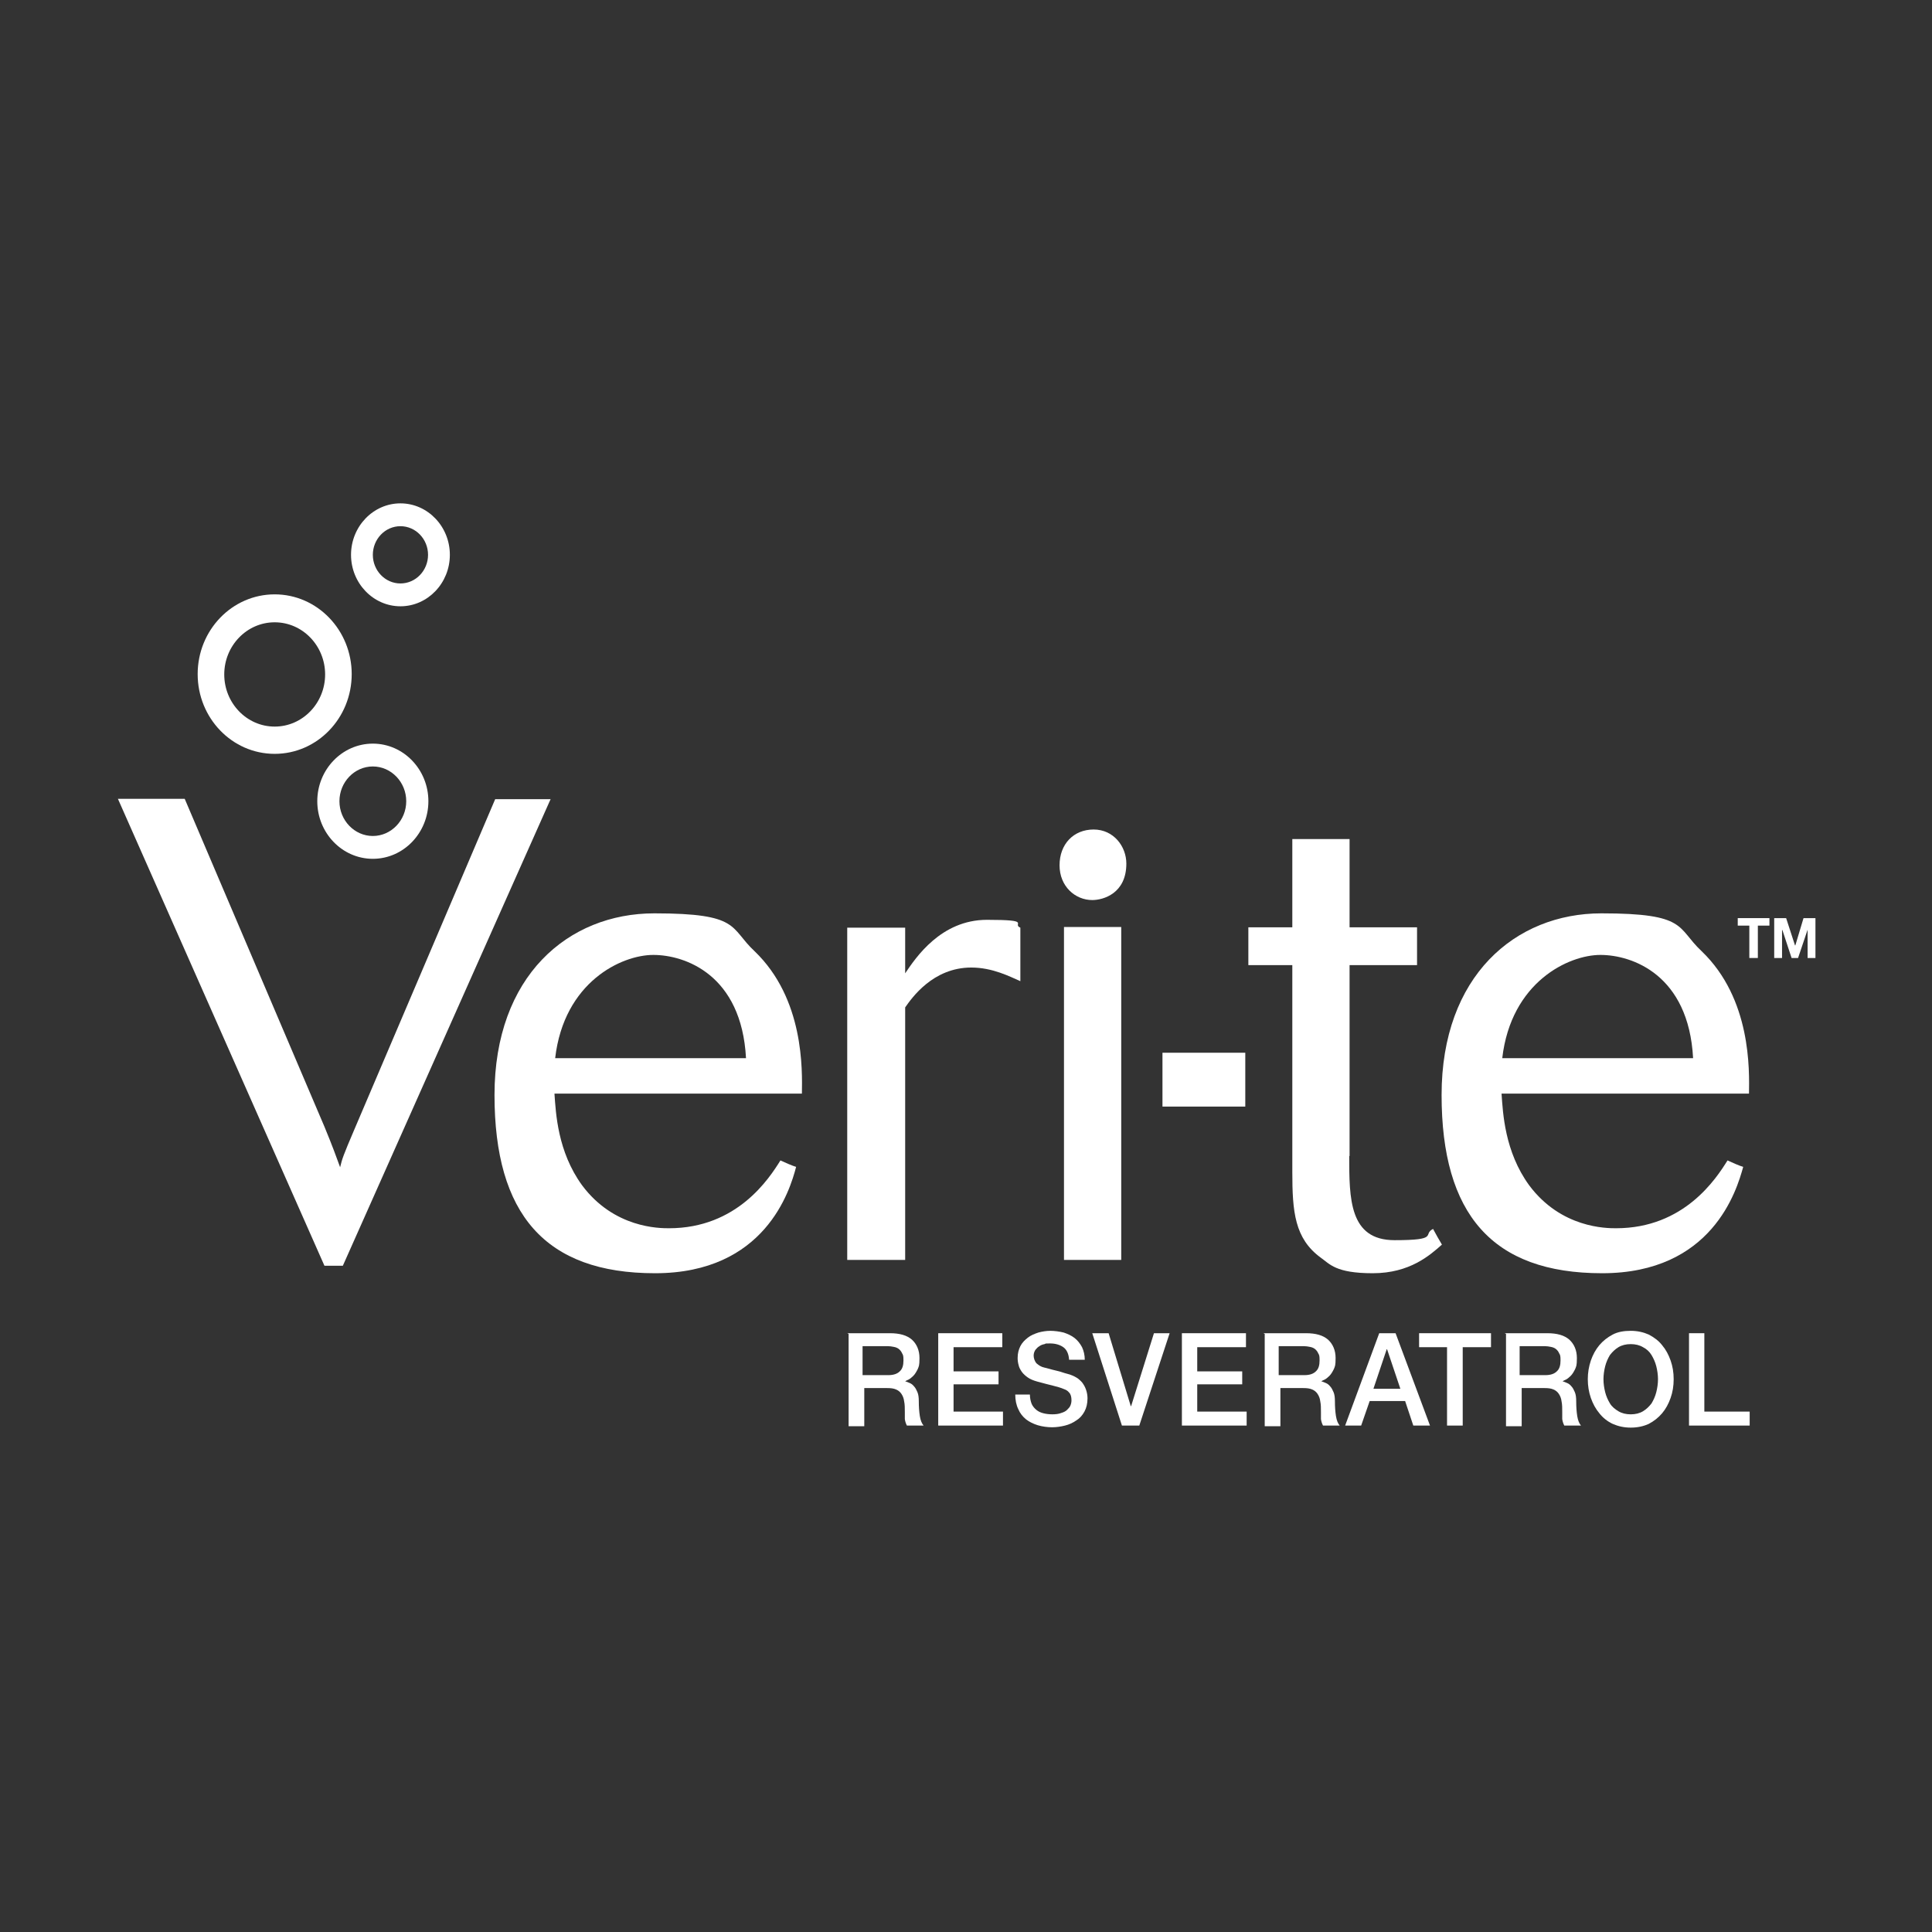
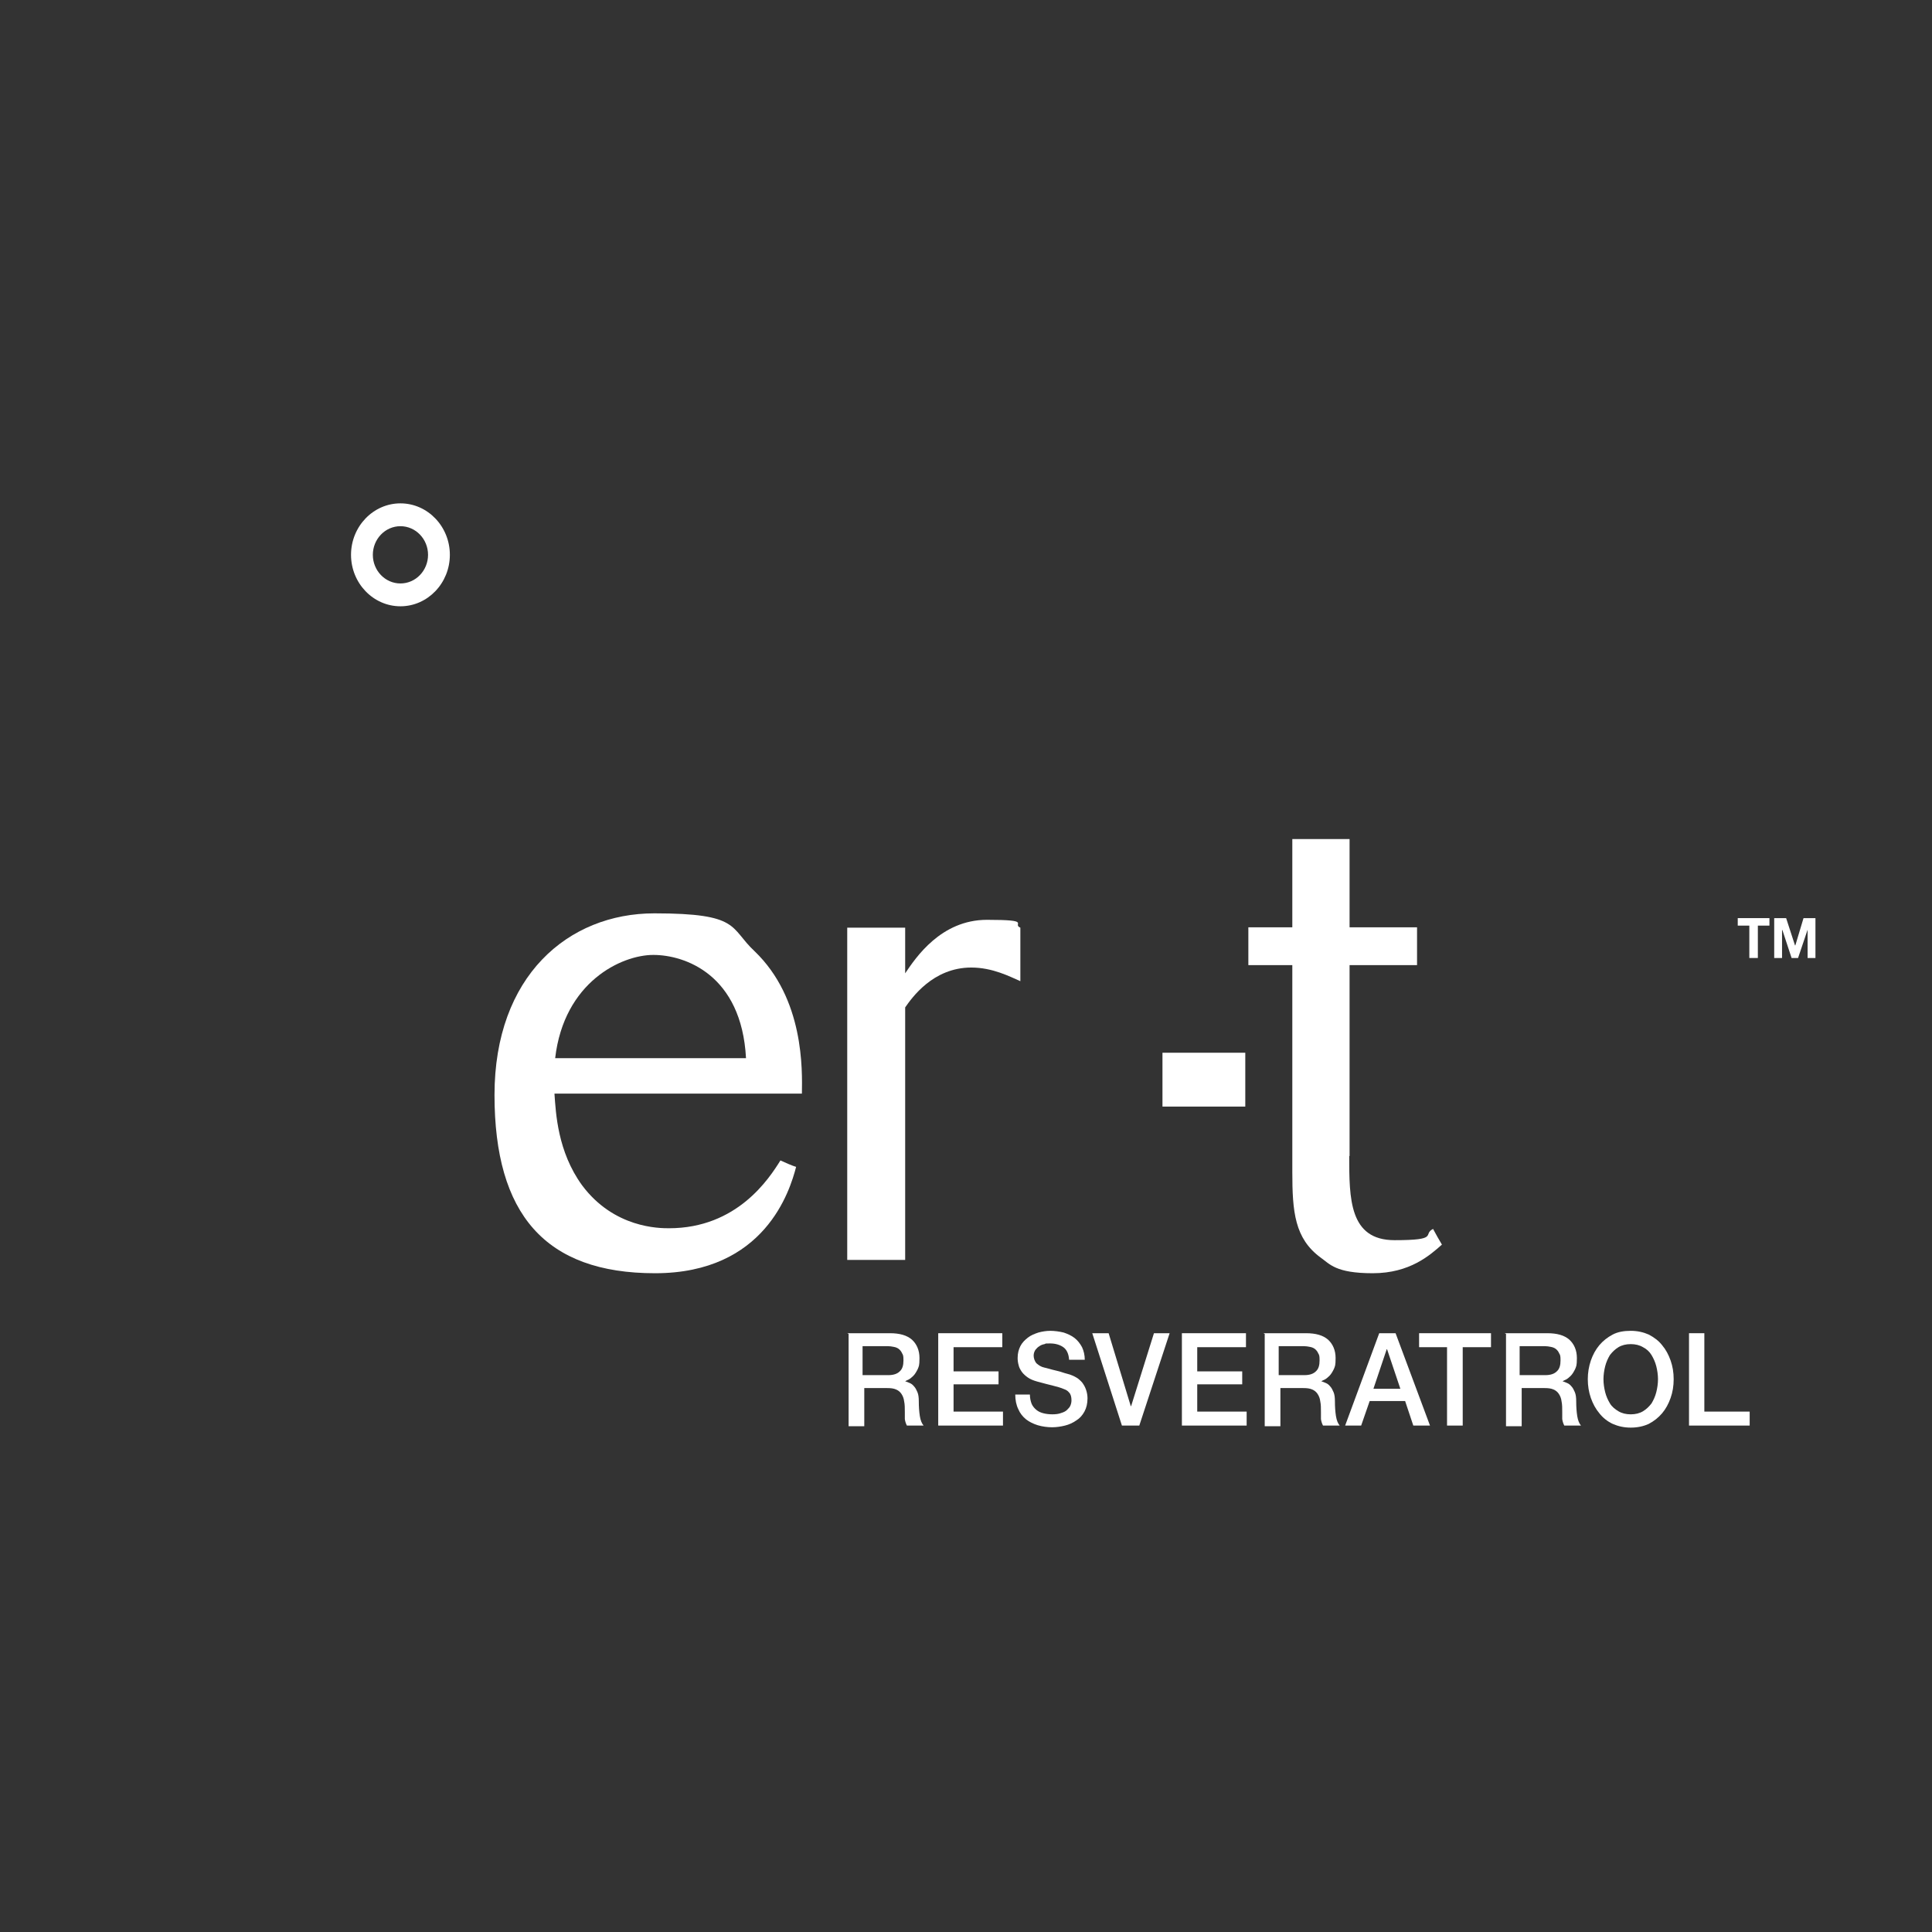
<svg xmlns="http://www.w3.org/2000/svg" version="1.1" viewBox="0 0 566.9 566.9">
  <rect x="0" y="0" width="566.9" height="566.9" fill="#333333" stroke="none" />
  <defs>
    <style>
      .cls-1 {
        fill: #fff;
      }
    </style>
  </defs>
  <g>
    <g id="Layer_1">
      <g id="Layer_1-2" data-name="Layer_1">
        <g>
          <path class="cls-1" d="M253.2,403.5h7.5c1.5,0,2.6-.4,3.3-1.1.8-.7,1.1-1.8,1.1-3.2s-.1-1.6-.4-2.1c-.2-.5-.6-1-1-1.3s-.9-.5-1.5-.6c-.5-.1-1.1-.2-1.7-.2h-7.4v8.5h0ZM248.6,391.2h12.5c2.9,0,5,.6,6.5,1.9,1.4,1.3,2.2,3.1,2.2,5.4s-.2,2.4-.5,3.2c-.4.8-.8,1.5-1.3,2s-1,.9-1.4,1.1c-.5.2-.8.4-1,.5h0c.4.1.8.3,1.3.5s.9.5,1.3,1c.4.4.7,1,1,1.7s.4,1.6.4,2.7c0,1.6.1,3,.3,4.3.2,1.3.6,2.2,1.1,2.8h-4.9c-.3-.6-.5-1.2-.6-1.9v-2c0-1.2,0-2.3-.2-3.2-.1-.9-.4-1.6-.8-2.2s-.9-1-1.6-1.3-1.5-.4-2.6-.4h-6.7v11.2h-4.6v-27.1h0l-.4-.2Z" />
          <polygon class="cls-1" points="275.3 391.2 294.1 391.2 294.1 395.3 279.8 395.3 279.8 402.4 293 402.4 293 406.2 279.8 406.2 279.8 414.2 294.3 414.2 294.3 418.3 275.3 418.3 275.3 391.2 275.3 391.2" />
          <path class="cls-1" d="M302.2,409.2c0,1,.2,1.9.5,2.7.3.7.8,1.3,1.4,1.8s1.3.8,2.1,1c.8.2,1.7.3,2.6.3s1.9-.1,2.6-.4c.7-.2,1.3-.5,1.7-.9.4-.4.8-.8,1-1.3s.3-1,.3-1.5c0-1-.2-1.8-.7-2.3-.4-.5-.9-.8-1.5-1-.9-.4-2-.7-3.2-1s-2.8-.7-4.6-1.2c-1.1-.3-2.1-.7-2.8-1.2-.7-.5-1.3-1-1.8-1.7-.4-.6-.8-1.3-.9-1.9-.2-.7-.3-1.4-.3-2.1,0-1.4.3-2.5.8-3.5s1.3-1.8,2.2-2.5c.9-.7,1.9-1.1,3.1-1.5,1.1-.3,2.3-.5,3.5-.5s2.7.2,3.9.5c1.2.4,2.3.9,3.2,1.6.9.7,1.6,1.6,2.2,2.7.5,1.1.8,2.3.8,3.7h-4.6c-.1-1.7-.7-3-1.7-3.7s-2.3-1.1-3.9-1.1-1.1,0-1.6.2c-.6.1-1.1.3-1.5.6-.5.3-.8.6-1.2,1.1-.3.5-.5,1-.5,1.7s.3,1.7.9,2.3c.6.5,1.3,1,2.3,1.2,0,0,.5.1,1.2.3.7.2,1.4.4,2.3.6.8.2,1.6.4,2.4.7.8.2,1.4.4,1.7.5.9.3,1.6.7,2.2,1.1.6.5,1.2,1,1.6,1.7.4.6.7,1.3.9,2,.2.7.3,1.4.3,2.1,0,1.5-.3,2.8-.9,3.9s-1.4,2-2.4,2.6c-1,.7-2.1,1.2-3.3,1.5-1.2.3-2.5.5-3.8.5s-2.9-.2-4.2-.6c-1.3-.4-2.5-1-3.4-1.7-1-.8-1.8-1.8-2.3-3-.6-1.2-.9-2.7-.9-4.3h4.6-.3Z" />
          <polygon class="cls-1" points="320.5 391.2 325.3 391.2 331.8 412.6 331.9 412.6 338.6 391.2 343.2 391.2 334.3 418.3 329.2 418.3 320.5 391.2 320.5 391.2" />
          <polygon class="cls-1" points="346.8 391.2 365.6 391.2 365.6 395.3 351.3 395.3 351.3 402.4 364.5 402.4 364.5 406.2 351.3 406.2 351.3 414.2 365.8 414.2 365.8 418.3 346.8 418.3 346.8 391.2 346.8 391.2" />
          <path class="cls-1" d="M375.3,403.5h7.5c1.5,0,2.6-.4,3.3-1.1.8-.7,1.1-1.8,1.1-3.2s-.1-1.6-.4-2.1c-.2-.5-.6-1-1-1.3s-.9-.5-1.5-.6c-.5-.1-1.1-.2-1.7-.2h-7.4v8.5h.1ZM370.7,391.2h12.5c2.9,0,5,.6,6.5,1.9,1.4,1.3,2.2,3.1,2.2,5.4s-.2,2.4-.5,3.2c-.4.8-.8,1.5-1.3,2s-1,.9-1.4,1.1c-.5.2-.8.4-1,.5h0c.4.1.8.3,1.3.5s.9.5,1.3,1c.4.4.7,1,1,1.7s.4,1.6.4,2.7c0,1.6.1,3,.3,4.3.2,1.3.6,2.2,1.1,2.8h-4.9c-.3-.6-.5-1.2-.6-1.9v-2c0-1.2,0-2.3-.2-3.2-.1-.9-.4-1.6-.8-2.2s-.9-1-1.6-1.3-1.5-.4-2.6-.4h-6.7v11.2h-4.6v-27.1h0l-.4-.2Z" />
          <path class="cls-1" d="M402.9,407.5h8l-3.9-11.6h-.1l-3.9,11.6h-.1ZM404.6,391.2h4.9l10.1,27.1h-4.9l-2.4-7.2h-10.4l-2.5,7.2h-4.7l10-27.1h-.1Z" />
          <polygon class="cls-1" points="416.4 391.2 437.5 391.2 437.5 395.3 429.2 395.3 429.2 418.3 424.6 418.3 424.6 395.3 416.4 395.3 416.4 391.2 416.4 391.2" />
          <path class="cls-1" d="M446,403.5h7.5c1.5,0,2.6-.4,3.3-1.1.8-.7,1.1-1.8,1.1-3.2s-.1-1.6-.4-2.1c-.2-.5-.6-1-1-1.3s-.9-.5-1.5-.6c-.5-.1-1.1-.2-1.7-.2h-7.4v8.5h.1ZM441.5,391.2h12.5c2.9,0,5,.6,6.5,1.9,1.4,1.3,2.2,3.1,2.2,5.4s-.2,2.4-.5,3.2c-.4.8-.8,1.5-1.3,2s-1,.9-1.4,1.1c-.5.2-.8.4-1,.5h0c.4.1.8.3,1.3.5s.9.5,1.3,1c.4.4.7,1,1,1.7s.4,1.6.4,2.7c0,1.6.1,3,.3,4.3.2,1.3.6,2.2,1.1,2.8h-4.9c-.3-.6-.5-1.2-.6-1.9v-2c0-1.2,0-2.3-.2-3.2-.1-.9-.4-1.6-.8-2.2s-.9-1-1.6-1.3-1.5-.4-2.6-.4h-6.7v11.2h-4.6v-27.1h0l-.4-.2Z" />
          <path class="cls-1" d="M478.5,394.4c-1.4,0-2.6.3-3.6.9s-1.8,1.4-2.5,2.3c-.6,1-1.1,2.1-1.4,3.3-.3,1.2-.5,2.5-.5,3.8s.2,2.6.5,3.8c.3,1.2.8,2.3,1.4,3.3s1.5,1.7,2.5,2.3c1,.6,2.2.9,3.6.9s2.6-.3,3.6-.9,1.8-1.4,2.5-2.3c.6-1,1.1-2.1,1.4-3.3.3-1.2.5-2.5.5-3.8s-.2-2.6-.5-3.8c-.3-1.2-.8-2.3-1.4-3.3s-1.5-1.8-2.5-2.3c-1-.6-2.2-.9-3.6-.9M478.5,390.5c2,0,3.7.4,5.3,1.1,1.5.8,2.9,1.8,3.9,3.1,1.1,1.3,1.9,2.8,2.5,4.5s.9,3.5.9,5.5-.3,3.8-.9,5.5-1.4,3.2-2.5,4.5-2.4,2.3-3.9,3.1c-1.5.7-3.3,1.1-5.3,1.1s-3.7-.4-5.3-1.1c-1.5-.7-2.9-1.8-3.9-3.1-1.1-1.3-1.9-2.8-2.5-4.5s-.9-3.6-.9-5.5.3-3.7.9-5.5c.6-1.7,1.4-3.2,2.5-4.5s2.4-2.3,3.9-3.1c1.5-.8,3.3-1.1,5.3-1.1" />
          <polygon class="cls-1" points="495.6 391.2 500.1 391.2 500.1 414.2 513.4 414.2 513.4 418.3 495.6 418.3 495.6 391.2 495.6 391.2" />
-           <path class="cls-1" d="M161.6,234.4l-61,137h-5.4l-60.6-137h19.6l41,96.2c2.6,6.3,3.3,8.4,4.6,11.9.6-2.5.9-3.4,4.1-10.9l41.4-97.1h16.3Z" />
          <path class="cls-1" d="M218.9,310.5c-1.3-24.5-17.9-30.3-27.2-30.3s-26.2,7.9-28.8,30.3h56ZM162.7,321c.4,5.6.9,16.9,8.1,26.8,9.4,12.6,22.7,12.6,25.5,12.6,20,0,29.4-14.6,32.7-19.9,1.3.6,3.3,1.5,4.6,1.9-1.8,6.9-9.1,31.2-41.4,31.2s-47.1-17.4-47.1-52.3,21.6-53.3,46.9-53.3,22,4.2,29.4,11.1c14.6,14,14,34.9,13.9,41.8h-72.6,0Z" />
          <path class="cls-1" d="M265.6,369.7h-17v-97.5h17v13.4c3.1-4.6,10.5-15.7,24-15.7s7.2,1.2,9.8,2.3v15.7c-3-1.3-8.1-4-14.4-4-11.3,0-17.5,9-19.4,11.7v74.2h0Z" />
-           <path class="cls-1" d="M329,369.7h-16.8v-97.7h16.8v97.7h0ZM320.9,243.4c5.9,0,9.6,5,9.6,10,0,8.8-6.8,10.7-10,10.7-5,0-9.6-4-9.6-10.2s4.1-10.5,10-10.5" />
          <polygon class="cls-1" points="365.4 324.7 341.1 324.7 341.1 308.9 365.4 308.9 365.4 324.7 365.4 324.7" />
          <path class="cls-1" d="M395.9,339.2c0,12.5,0,24.7,13.3,24.7s8.1-1.7,11.3-3.3c.7,1.3,1.8,3.3,2.6,4.6-3.5,3.1-9.4,8.4-20.3,8.4s-12.6-2.7-15.3-4.6c-7.6-5.6-8.3-13.4-8.3-25.1v-60.7h-12.9v-11.1h12.9v-25.9h16.8v25.9h19.8v11.1h-19.8v56h-.1Z" />
-           <path class="cls-1" d="M496.8,310.5c-1.3-24.5-17.9-30.3-27.2-30.3s-26.2,7.9-28.8,30.3h56ZM440.6,321c.4,5.6.9,16.9,8.1,26.8,9.4,12.6,22.7,12.6,25.5,12.6,20,0,29.4-14.6,32.7-19.9,1.3.6,3.3,1.5,4.6,1.9-1.9,6.9-9.1,31.2-41.4,31.2s-47.1-17.4-47.1-52.3,21.6-53.3,46.9-53.3,22,4.2,29.4,11.1c14.6,14,14,34.9,13.9,41.8h-72.6Z" />
          <polygon class="cls-1" points="509.9 271.6 509.9 269.4 519.2 269.4 519.2 271.6 515.8 271.6 515.8 281.1 513.3 281.1 513.3 271.6 509.9 271.6 509.9 271.6" />
          <polygon class="cls-1" points="524.1 269.4 526.7 277.4 526.8 277.4 529.2 269.4 532.7 269.4 532.7 281.1 530.4 281.1 530.4 272.8 530.4 272.8 527.6 281.1 525.7 281.1 523 272.9 522.9 272.9 522.9 281.1 520.6 281.1 520.6 269.4 524.1 269.4 524.1 269.4" />
          <path class="cls-1" d="M117.5,171.2c-4.5,0-8.1-3.8-8.1-8.4s3.6-8.4,8.1-8.4,8.1,3.8,8.1,8.4-3.6,8.4-8.1,8.4M117.5,147.7c-8,0-14.5,6.8-14.5,15.1s6.5,15.1,14.5,15.1,14.5-6.8,14.5-15.1-6.5-15.1-14.5-15.1" />
-           <path class="cls-1" d="M109.4,245.3c-5.4,0-9.8-4.6-9.8-10.2s4.4-10.2,9.8-10.2,9.8,4.6,9.8,10.2-4.4,10.2-9.8,10.2M109.4,218.2c-9,0-16.3,7.6-16.3,16.9s7.3,16.9,16.3,16.9,16.3-7.6,16.3-16.9-7.3-16.9-16.3-16.9" />
-           <path class="cls-1" d="M80.6,213.2c-8.2,0-14.8-6.9-14.8-15.3s6.6-15.3,14.8-15.3,14.8,6.9,14.8,15.3-6.6,15.3-14.8,15.3M103.2,197.8c0-12.9-10.1-23.4-22.6-23.4s-22.6,10.5-22.6,23.4,10.1,23.4,22.6,23.4,22.6-10.5,22.6-23.4" />
        </g>
      </g>
    </g>
  </g>
</svg>